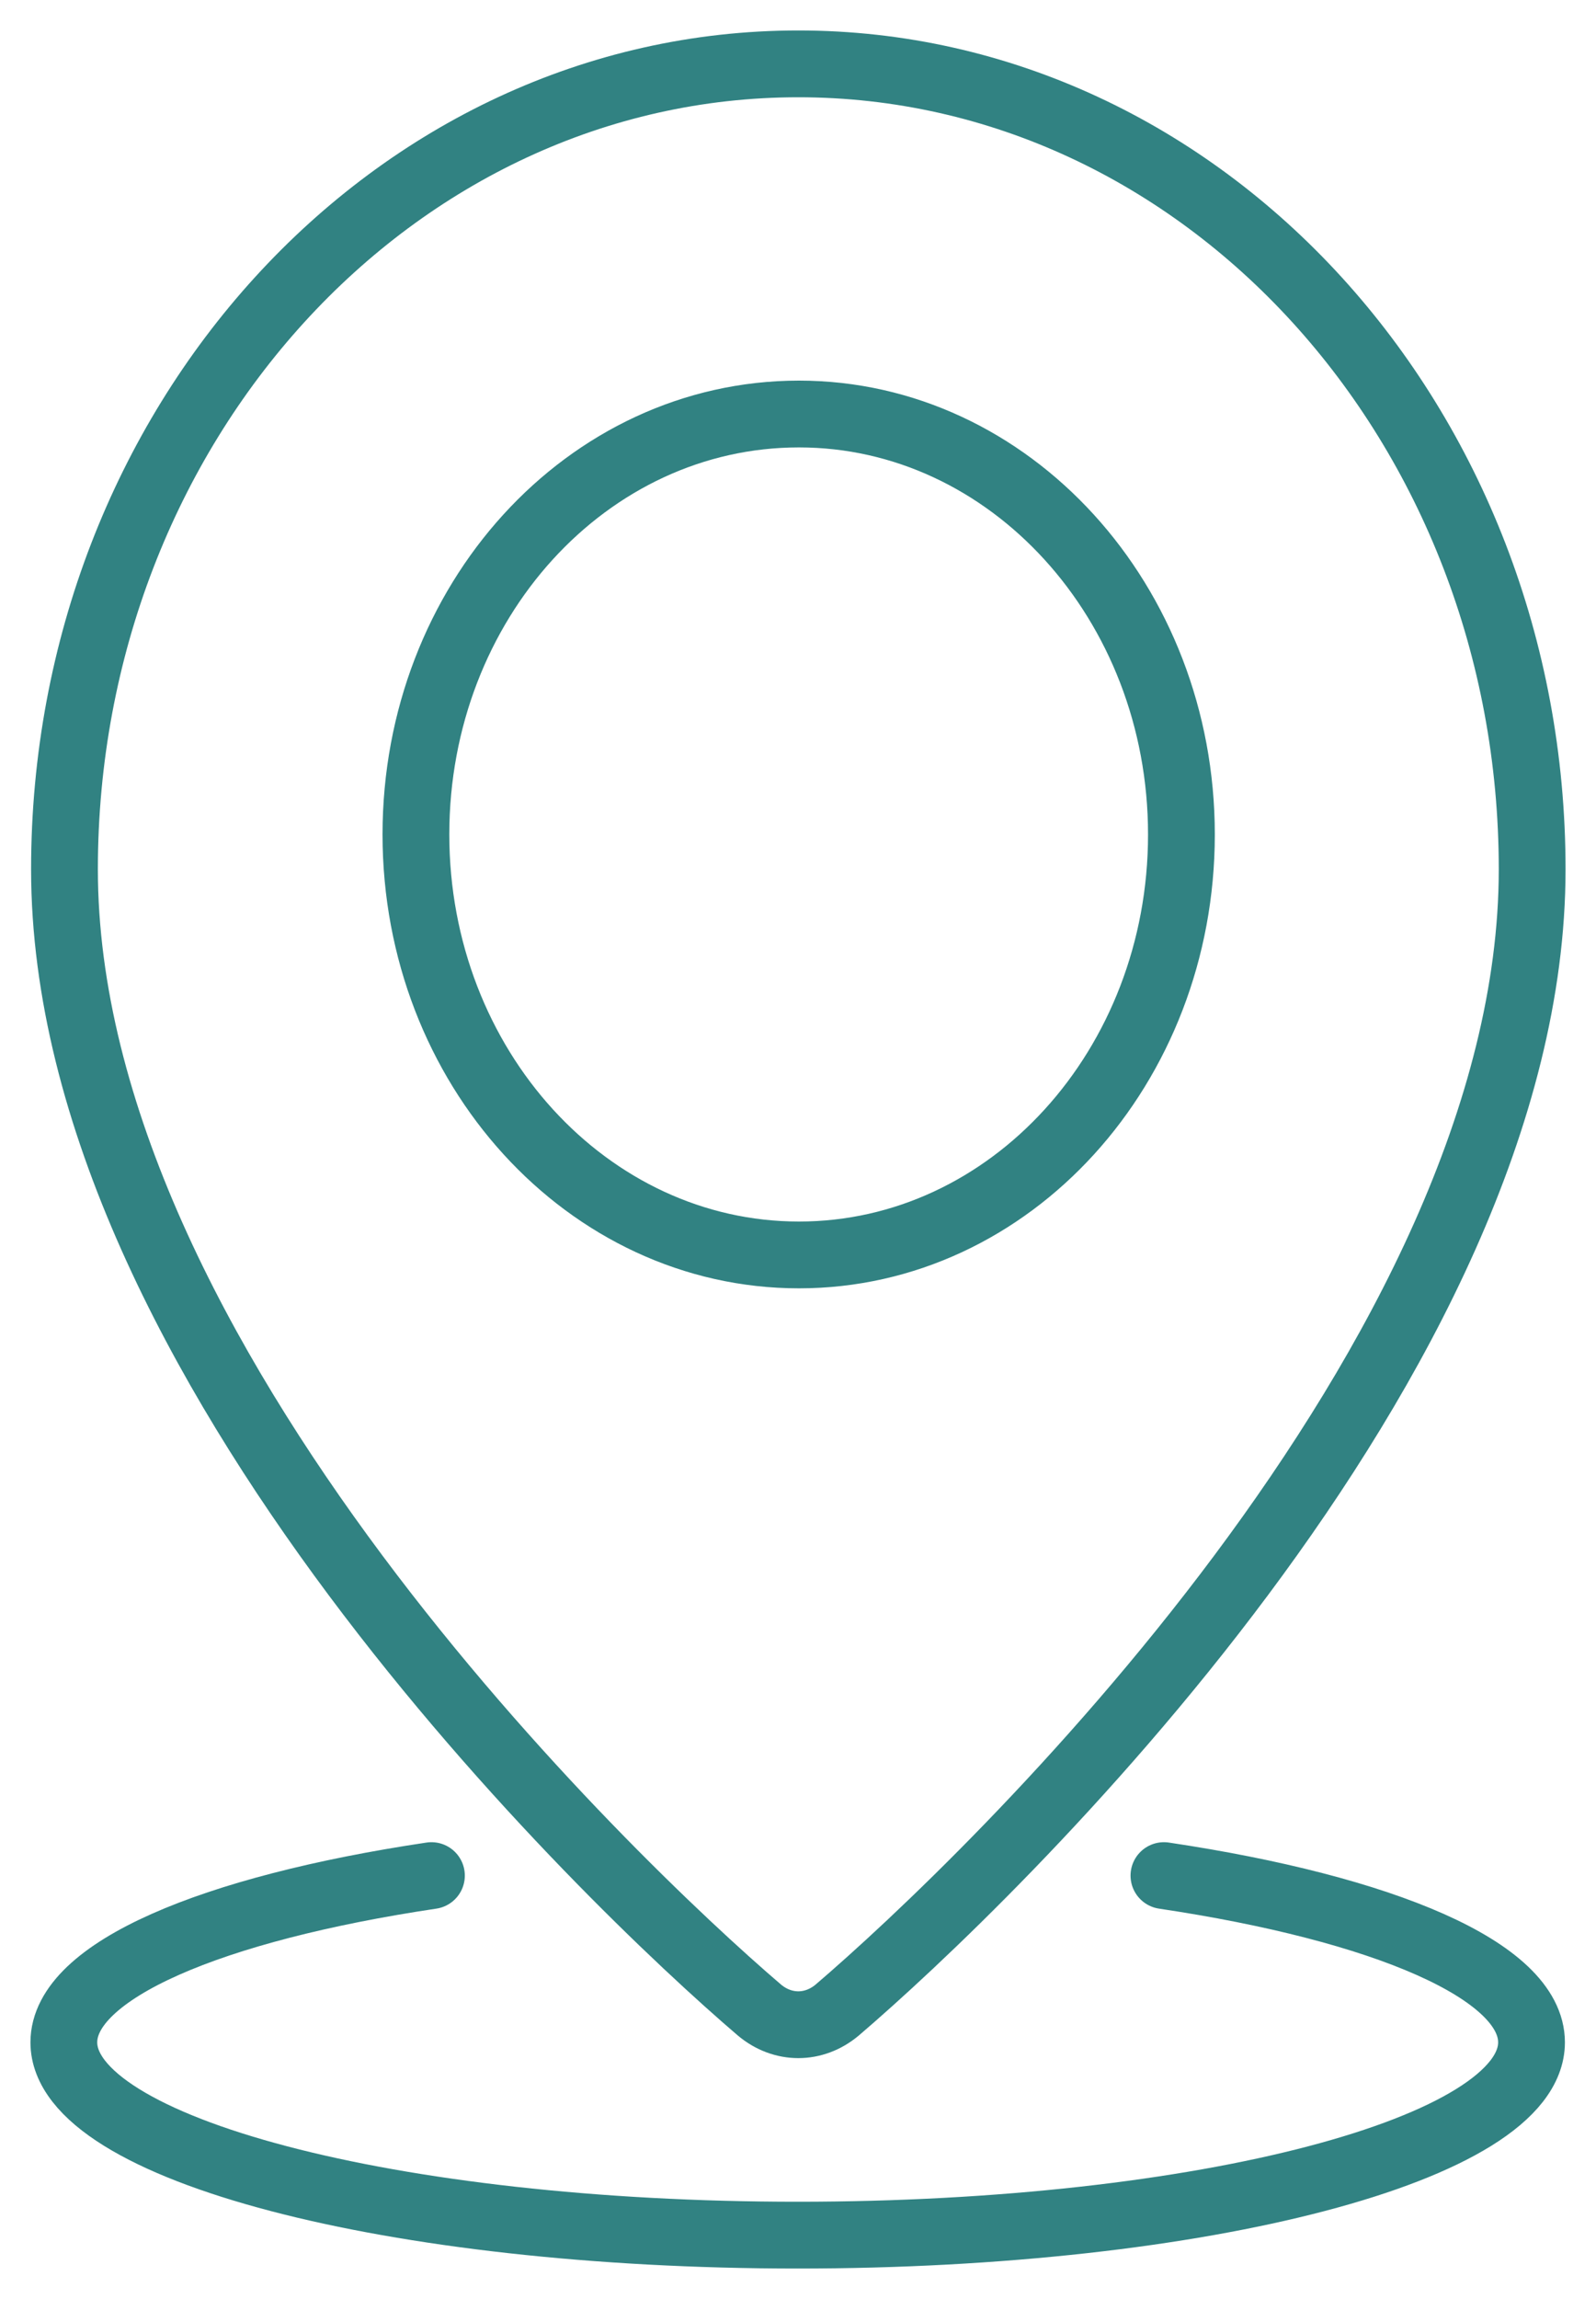
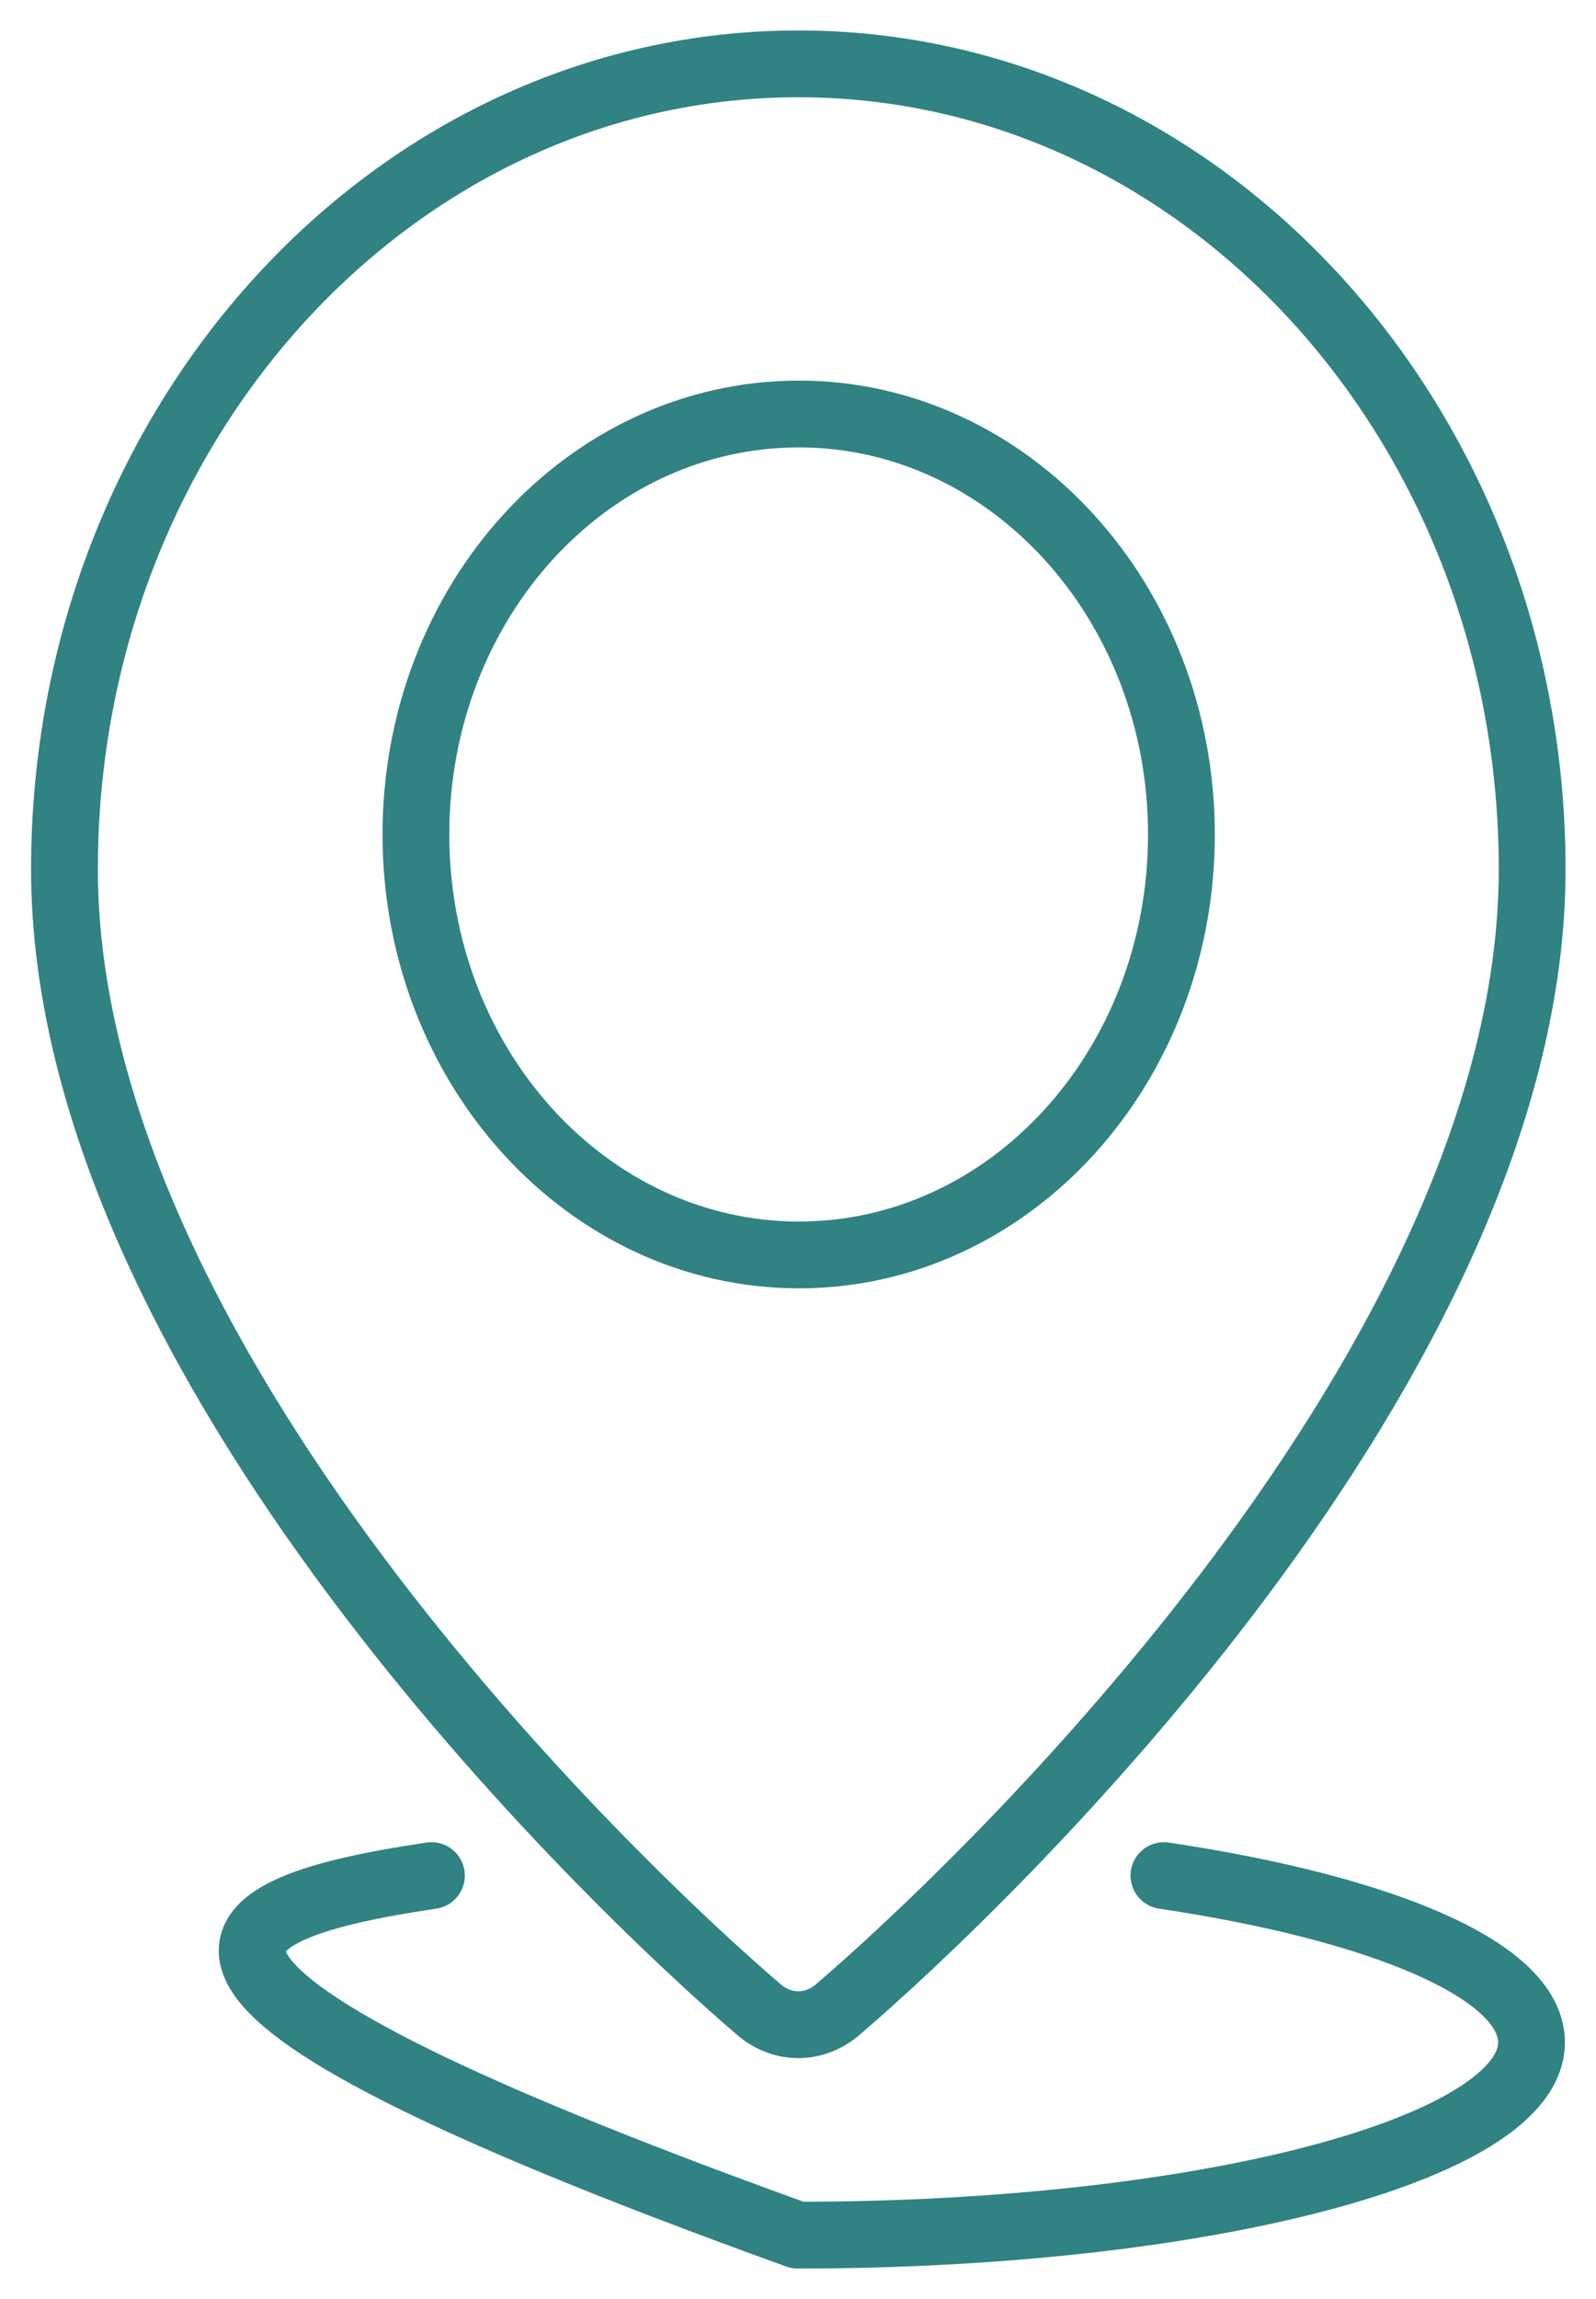
<svg xmlns="http://www.w3.org/2000/svg" width="25" height="36" viewBox="0 0 25 36" fill="none">
-   <path d="M18.232 29.37C21.673 29.884 23.99 30.859 23.99 31.981C23.99 33.648 18.839 35 12.495 35C6.15 35 1 33.648 1 31.981C1 30.859 3.317 29.884 6.758 29.37M24 13.612C24 21.287 15.48 29.454 13.112 31.477C12.748 31.781 12.262 31.781 11.898 31.477C9.53 29.454 1.01 21.287 1.01 13.612C1.01 6.651 6.161 1 12.505 1C18.849 1 24 6.651 24 13.612ZM18.506 13.067C18.506 16.705 15.824 19.651 12.515 19.651C9.206 19.651 6.515 16.705 6.515 13.067C6.515 9.429 9.196 6.483 12.515 6.483C15.814 6.483 18.506 9.429 18.506 13.067Z" stroke="#318282" stroke-width="1.046" stroke-miterlimit="10" stroke-linecap="round" stroke-linejoin="round" />
+   <path d="M18.232 29.37C21.673 29.884 23.99 30.859 23.99 31.981C23.99 33.648 18.839 35 12.495 35C1 30.859 3.317 29.884 6.758 29.37M24 13.612C24 21.287 15.48 29.454 13.112 31.477C12.748 31.781 12.262 31.781 11.898 31.477C9.53 29.454 1.01 21.287 1.01 13.612C1.01 6.651 6.161 1 12.505 1C18.849 1 24 6.651 24 13.612ZM18.506 13.067C18.506 16.705 15.824 19.651 12.515 19.651C9.206 19.651 6.515 16.705 6.515 13.067C6.515 9.429 9.196 6.483 12.515 6.483C15.814 6.483 18.506 9.429 18.506 13.067Z" stroke="#318282" stroke-width="1.046" stroke-miterlimit="10" stroke-linecap="round" stroke-linejoin="round" />
</svg>